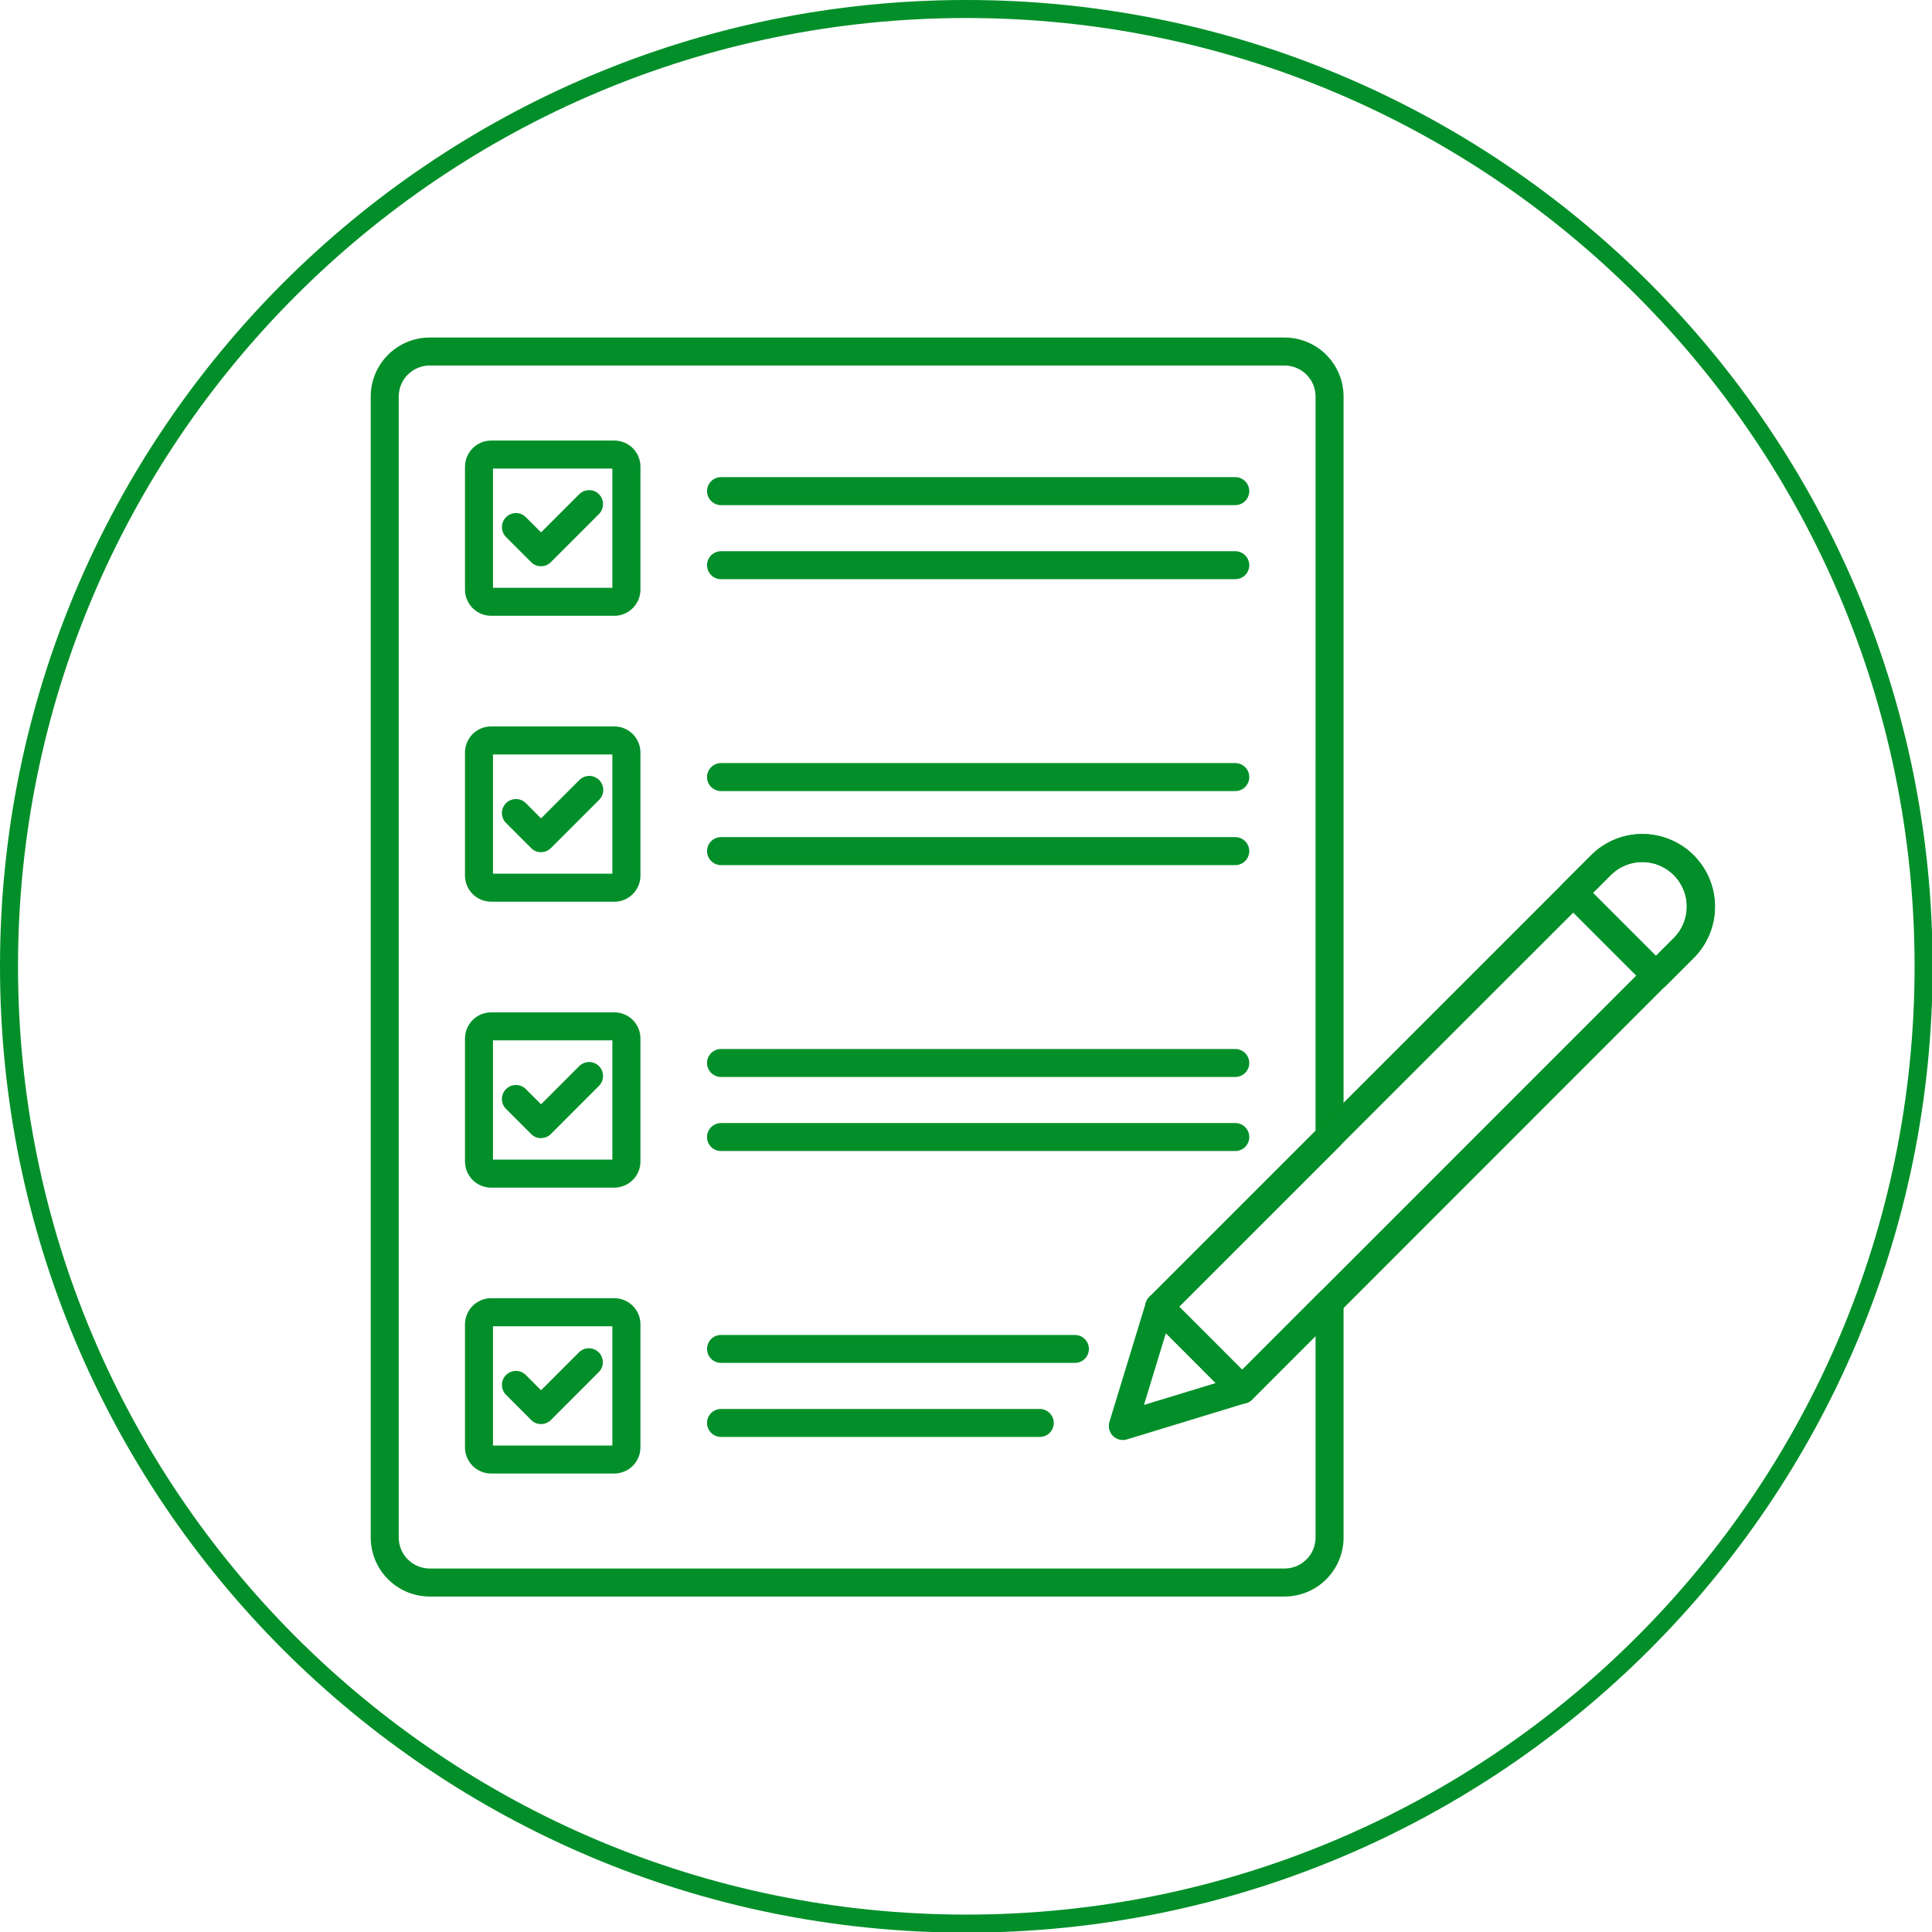
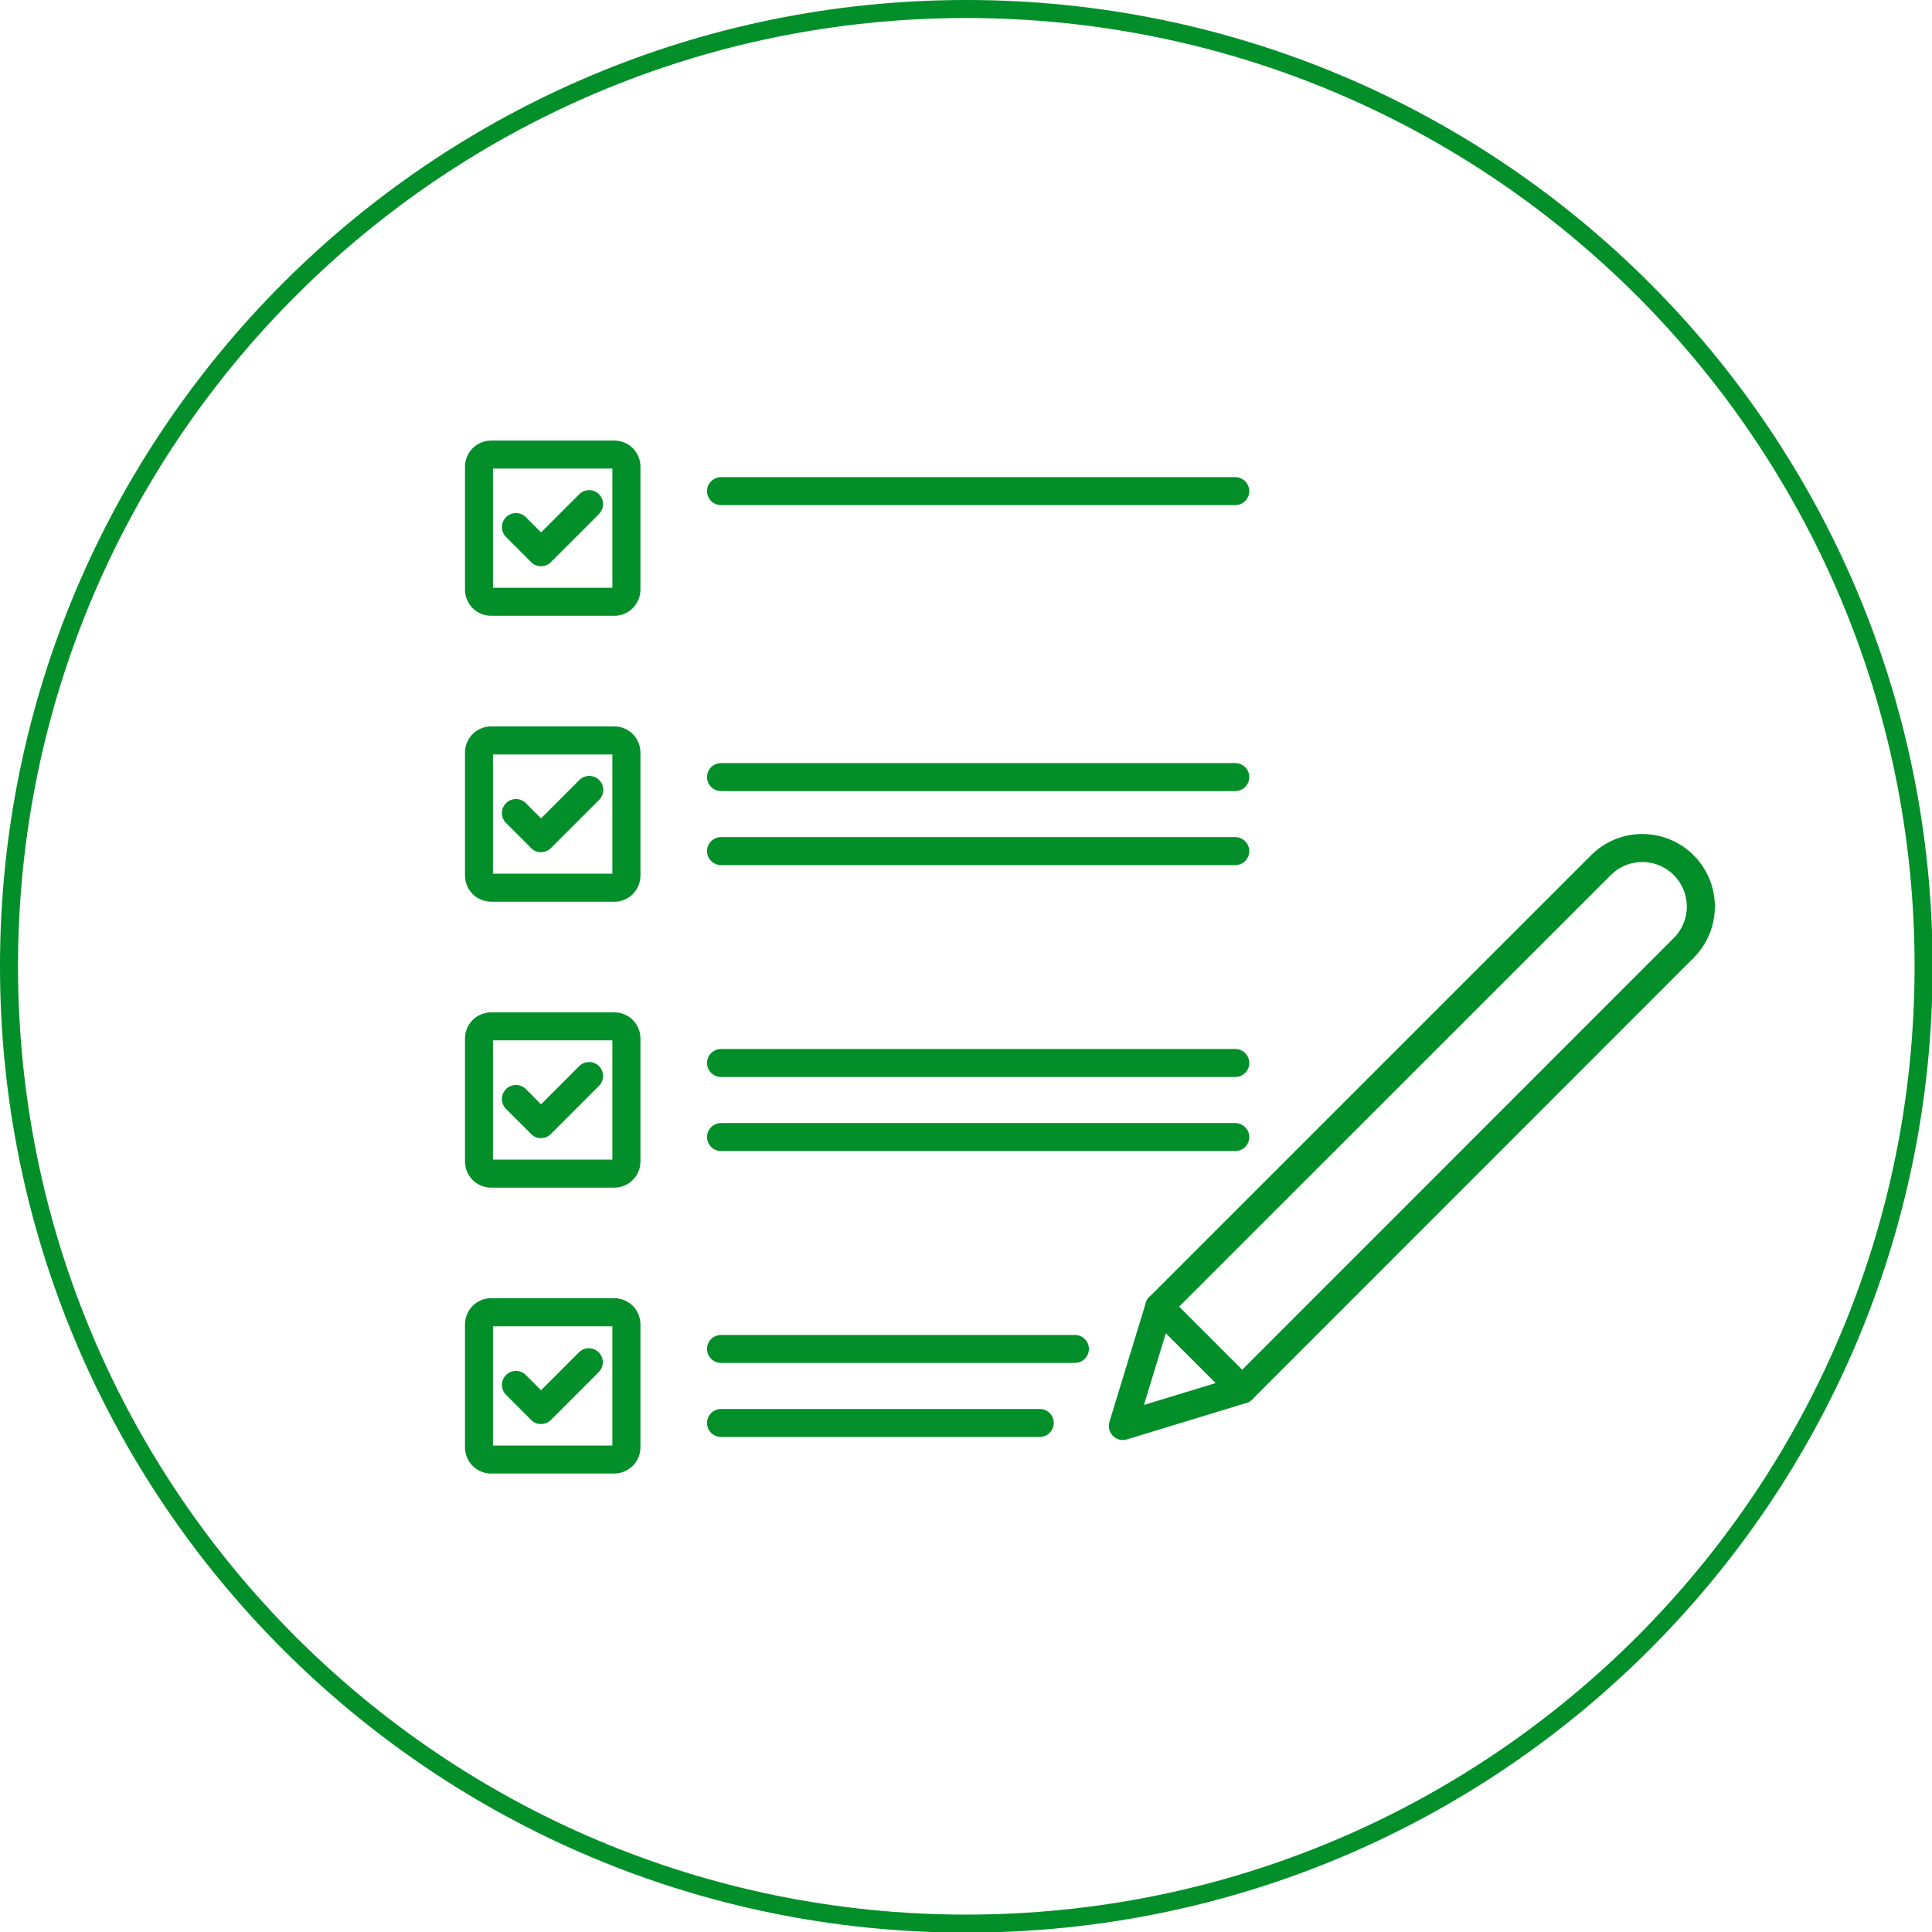
<svg xmlns="http://www.w3.org/2000/svg" id="_レイヤー_2" data-name="レイヤー 2" viewBox="0 0 536 536">
  <defs>
    <style>
      .cls-1 {
        stroke: #028f29;
        stroke-width: 10px;
      }

      .cls-1, .cls-2 {
        fill: none;
      }

      .cls-3 {
        fill: #028f29;
      }

      .cls-3, .cls-2 {
        stroke-width: 0px;
      }

      .cls-4 {
        clip-path: url(#clippath-2);
      }

      .cls-5 {
        clip-path: url(#clippath-1);
      }

      .cls-6 {
        clip-path: url(#clippath);
      }
    </style>
    <clipPath id="clippath">
      <rect class="cls-2" width="536" height="536" />
    </clipPath>
    <clipPath id="clippath-1">
      <path class="cls-2" d="m268.09,0C120.03,0,0,120.03,0,268.09s120.03,268.08,268.09,268.08,268.08-120.03,268.08-268.08S416.15,0,268.09,0Z" />
    </clipPath>
    <clipPath id="clippath-2">
-       <rect class="cls-2" x="102.85" y="93.42" width="270.57" height="350.14" />
-     </clipPath>
+       </clipPath>
  </defs>
  <g id="_レイヤー_1-2" data-name="レイヤー 1">
    <g class="cls-6">
      <g class="cls-5">
        <path class="cls-1" d="m268.09,0C120.03,0,0,120.03,0,268.09s120.03,268.08,268.09,268.08,268.08-120.03,268.08-268.08S416.15,0,268.09,0Z" />
      </g>
    </g>
    <g class="cls-4">
      <path class="cls-3" d="m356.39,442.93H119.21c-1.08,0-2.14-.11-3.19-.32-1.05-.21-2.07-.52-3.07-.93-.99-.41-1.93-.92-2.82-1.52-.9-.59-1.72-1.27-2.48-2.03s-1.44-1.59-2.04-2.48c-.59-.89-1.1-1.83-1.51-2.83-.41-.99-.72-2.01-.93-3.06-.21-1.06-.32-2.12-.32-3.19V110c0-1.08.11-2.14.32-3.19s.52-2.07.93-3.07c.41-.99.92-1.93,1.51-2.82.6-.9,1.28-1.72,2.04-2.48s1.58-1.44,2.48-2.04c.89-.59,1.83-1.1,2.82-1.51.99-.41,2.02-.72,3.07-.93s2.11-.32,3.19-.32h237.18c1.07,0,2.14.11,3.19.32,1.06.21,2.08.52,3.07.93.99.41,1.93.92,2.83,1.51.89.6,1.72,1.28,2.47,2.04.76.76,1.44,1.58,2.04,2.48.59.89,1.1,1.83,1.51,2.82.41.99.72,2.02.93,3.07s.32,2.11.32,3.19v205.31c0,1.07-.38,1.99-1.14,2.75l-44.47,44.47,17.48,17.5,21.51-21.52c.56-.56,1.22-.91,1.99-1.06s1.52-.08,2.24.22c.72.3,1.31.78,1.74,1.43.43.66.65,1.38.65,2.16v65.31c0,1.07-.1,2.14-.32,3.19-.21,1.05-.52,2.07-.93,3.07-.41.99-.92,1.93-1.51,2.83-.6.89-1.28,1.72-2.04,2.48-.76.76-1.59,1.43-2.48,2.03-.9.6-1.84,1.1-2.83,1.51-.99.41-2.02.72-3.07.93-1.06.21-2.12.32-3.19.32ZM119.21,101.4c-.57,0-1.13.06-1.68.17s-1.09.28-1.61.49-1.02.48-1.48.79c-.47.32-.9.67-1.3,1.07-.4.4-.76.83-1.07,1.3s-.58.96-.79,1.48c-.22.52-.38,1.06-.49,1.61-.11.56-.17,1.11-.17,1.68v316.58c0,.56.05,1.12.17,1.67.11.55.27,1.09.49,1.61.21.52.48,1.02.79,1.48s.67.91,1.07,1.3c.4.4.83.76,1.3,1.07s.96.58,1.48.8c.52.21,1.06.38,1.61.49s1.11.17,1.68.17h237.18c.56,0,1.12-.06,1.68-.17.55-.11,1.09-.28,1.61-.49.52-.22,1.02-.48,1.48-.8s.9-.67,1.3-1.07c.4-.4.76-.83,1.07-1.3s.58-.96.8-1.48c.21-.52.38-1.06.48-1.61.11-.55.17-1.11.17-1.67v-55.94l-17.63,17.64c-.76.76-1.68,1.14-2.74,1.14-1.08,0-1.99-.38-2.75-1.14l-22.96-22.99c-.36-.36-.64-.79-.84-1.26s-.3-.97-.3-1.48.1-1.01.3-1.48c.2-.48.47-.9.84-1.26l46.08-46.08V109.99c0-.56-.05-1.12-.17-1.67-.11-.56-.27-1.09-.48-1.61-.22-.52-.48-1.02-.8-1.48s-.67-.9-1.07-1.3c-.4-.4-.83-.76-1.3-1.07-.47-.31-.96-.57-1.48-.79-.52-.21-1.06-.38-1.61-.49-.56-.11-1.11-.17-1.68-.17H119.21Z" />
    </g>
    <path class="cls-3" d="m150.1,157.1c-1.07,0-1.99-.38-2.74-1.14l-6.92-6.93c-.38-.36-.67-.78-.87-1.26-.21-.48-.31-.98-.32-1.5s.09-1.02.29-1.51c.2-.48.48-.91.85-1.28s.79-.65,1.28-.85c.48-.2.98-.29,1.5-.29s1.02.11,1.5.31c.48.21.9.5,1.26.88l4.18,4.17,10.63-10.63c.37-.35.79-.63,1.26-.81.47-.19.96-.28,1.47-.28.51,0,1,.11,1.47.3.47.2.89.48,1.24.84s.64.78.83,1.24.3.96.3,1.47c0,.51-.09,1-.28,1.47-.19.47-.46.89-.81,1.26l-13.38,13.39c-.76.76-1.67,1.14-2.74,1.14Z" />
    <path class="cls-3" d="m170.42,170.84h-34.16c-.48,0-.95-.05-1.42-.14-.46-.09-.92-.23-1.36-.41-.44-.18-.85-.41-1.25-.67-.4-.26-.77-.56-1.1-.9-.34-.33-.64-.7-.9-1.1-.27-.4-.49-.81-.67-1.25-.18-.44-.32-.9-.42-1.36-.09-.47-.14-.94-.14-1.42v-34.13c0-.47.05-.95.15-1.41s.23-.92.42-1.35c.18-.44.41-.86.67-1.25.27-.4.56-.76.9-1.1s.7-.64,1.1-.9c.4-.27.81-.49,1.25-.67.44-.18.89-.32,1.36-.41.46-.09.94-.14,1.41-.14h34.18c.47,0,.95.05,1.41.14.47.09.92.23,1.36.41s.85.41,1.25.67.76.56,1.1.9c.34.33.64.7.9,1.1.27.39.49.81.67,1.25s.32.89.41,1.36c.09.46.14.94.14,1.41v34.13c0,.48-.05.95-.15,1.42-.09.46-.23.92-.42,1.36-.18.44-.41.85-.67,1.25s-.57.76-.91,1.1c-.34.33-.7.64-1.1.9-.4.27-.82.48-1.26.67-.44.18-.9.32-1.36.41-.46.09-.94.14-1.41.14Zm-33.65-7.77h33.12v-33.07h-33.12v33.07Z" />
    <path class="cls-3" d="m342.71,140.14h-142.67c-.52,0-1.01-.1-1.49-.3-.47-.2-.9-.48-1.26-.84s-.65-.79-.84-1.26c-.2-.48-.3-.97-.3-1.49s.1-1.01.3-1.48c.2-.48.48-.9.84-1.26.36-.36.78-.65,1.26-.84.48-.2.97-.3,1.49-.3h142.67c.52,0,1.01.1,1.48.3.48.2.9.48,1.26.84s.65.78.84,1.26c.2.47.3.97.3,1.48s-.1,1.01-.3,1.49c-.2.47-.48.9-.84,1.26-.36.36-.78.64-1.26.84-.47.2-.97.3-1.48.3Z" />
-     <path class="cls-3" d="m342.71,160.68h-142.67c-.52,0-1.01-.09-1.49-.29-.47-.2-.9-.48-1.26-.84-.36-.36-.65-.79-.84-1.26s-.3-.97-.3-1.48.1-1.01.3-1.49c.2-.47.48-.9.84-1.26.36-.36.78-.64,1.26-.84.48-.2.97-.3,1.49-.3h142.67c.52,0,1.01.1,1.48.3.48.2.9.47,1.26.84s.65.79.84,1.26c.2.48.3.97.3,1.49s-.1,1.01-.3,1.48-.48.9-.84,1.26-.78.65-1.26.84c-.47.2-.97.29-1.48.29Z" />
    <path class="cls-3" d="m150.1,236.43c-1.07,0-1.99-.38-2.74-1.14l-6.92-6.92c-.38-.36-.67-.78-.87-1.26-.21-.48-.31-.98-.32-1.5s.09-1.02.29-1.51c.2-.48.48-.91.85-1.28s.79-.65,1.28-.85c.48-.2.98-.29,1.5-.29s1.02.11,1.5.31c.48.21.9.5,1.26.87l4.18,4.18,10.63-10.64c.36-.36.79-.65,1.26-.84.48-.2.97-.3,1.49-.3s1.01.1,1.48.3c.48.2.9.48,1.26.84s.65.79.84,1.26c.2.48.3.97.3,1.49s-.1,1.01-.3,1.48-.48.9-.84,1.26l-13.38,13.38c-.76.76-1.67,1.14-2.74,1.15Z" />
    <path class="cls-3" d="m170.42,250.16h-34.16c-.47,0-.95-.05-1.42-.14-.46-.09-.92-.23-1.36-.41-.44-.18-.85-.41-1.25-.67-.4-.27-.77-.57-1.1-.9s-.64-.7-.9-1.1c-.27-.4-.49-.81-.67-1.26-.18-.44-.32-.89-.42-1.36-.09-.46-.14-.94-.14-1.41v-34.13c0-.48.05-.95.14-1.42.09-.46.23-.92.42-1.36.18-.44.41-.85.67-1.25.26-.4.56-.77.9-1.1.33-.34.7-.64,1.1-.9s.81-.49,1.25-.67c.44-.18.9-.32,1.36-.41.47-.09.94-.14,1.42-.14h34.18c.47,0,.95.05,1.41.14.47.09.92.23,1.36.42s.85.41,1.25.67c.4.27.76.57,1.1.9.34.34.64.7.9,1.1s.49.81.67,1.26c.18.44.32.89.41,1.35.09.47.14.94.14,1.42v34.13c0,.48-.05.95-.14,1.42s-.23.92-.42,1.36c-.18.44-.41.86-.67,1.26s-.57.76-.91,1.1-.7.64-1.1.9c-.4.27-.82.48-1.26.67-.44.18-.9.32-1.36.41-.47.09-.94.14-1.42.14Zm-33.65-7.77h33.12v-33.08h-33.12v33.08Z" />
    <path class="cls-3" d="m342.71,219.47h-142.67c-.52,0-1.01-.1-1.49-.3-.47-.2-.9-.48-1.26-.84-.36-.36-.65-.78-.84-1.26-.2-.47-.3-.97-.3-1.48s.1-1.01.3-1.49c.2-.47.48-.9.84-1.26s.78-.64,1.26-.84c.48-.2.97-.3,1.49-.3h142.67c.52,0,1.01.1,1.48.3.48.2.9.48,1.26.84.36.36.65.79.84,1.26.2.48.3.97.3,1.49s-.1,1.01-.3,1.48c-.2.48-.48.9-.84,1.26s-.78.65-1.26.84c-.47.2-.97.3-1.48.3Z" />
    <path class="cls-3" d="m342.71,240.01h-142.67c-.52,0-1.01-.1-1.49-.3-.47-.2-.9-.48-1.26-.84-.36-.36-.65-.78-.84-1.26-.2-.47-.3-.97-.3-1.48s.1-1.01.3-1.49c.2-.47.48-.9.84-1.26.36-.36.78-.65,1.26-.84.48-.2.97-.3,1.49-.3h142.67c.52,0,1.01.1,1.48.3.48.2.9.48,1.26.84.36.36.65.78.84,1.26.2.48.3.97.3,1.49s-.1,1.01-.3,1.48c-.2.48-.48.9-.84,1.26s-.78.65-1.26.84c-.47.2-.97.3-1.48.3Z" />
    <path class="cls-3" d="m150.1,315.76c-1.07,0-1.99-.38-2.74-1.14l-6.92-6.92c-.38-.36-.67-.78-.87-1.26-.21-.48-.31-.98-.32-1.5s.09-1.02.29-1.51c.2-.48.48-.91.85-1.28.36-.37.79-.65,1.28-.85.48-.2.98-.29,1.5-.29s1.02.11,1.5.31c.48.21.9.49,1.26.87l4.18,4.18,10.63-10.64c.37-.35.79-.63,1.26-.81s.96-.28,1.47-.28,1,.1,1.47.3.89.47,1.24.83c.36.36.64.78.83,1.24.2.47.3.96.3,1.47,0,.51-.09,1-.28,1.47s-.46.9-.81,1.26l-13.38,13.39c-.76.76-1.67,1.14-2.74,1.14Z" />
    <path class="cls-3" d="m170.42,329.49h-34.16c-.47,0-.95-.05-1.42-.14-.46-.09-.92-.23-1.36-.41-.44-.18-.85-.41-1.25-.67s-.76-.56-1.1-.9c-.34-.33-.64-.7-.9-1.1-.27-.39-.49-.81-.67-1.25s-.32-.89-.41-1.36c-.09-.46-.14-.94-.15-1.41v-34.14c0-.47.05-.94.14-1.41.09-.47.23-.92.42-1.36s.41-.86.67-1.26c.26-.4.56-.76.9-1.09.33-.34.7-.64,1.1-.91.4-.26.81-.48,1.25-.67.44-.18.9-.32,1.36-.41.47-.09.94-.14,1.42-.14h34.18c.47,0,.95.05,1.41.14.47.09.92.23,1.36.41s.85.41,1.25.67.76.56,1.1.9.64.7.9,1.1.49.81.67,1.25c.18.44.32.9.41,1.36.09.47.14.94.14,1.41v34.14c0,.47-.05.95-.14,1.42-.09.46-.23.92-.42,1.36-.18.44-.41.86-.67,1.26s-.57.76-.91,1.09c-.34.34-.7.64-1.1.9-.4.27-.81.49-1.26.67-.44.18-.9.32-1.36.41-.47.09-.94.14-1.42.14Zm-33.65-7.77h33.12v-33.09h-33.12v33.09Z" />
    <path class="cls-3" d="m342.71,298.79h-142.67c-.52,0-1.01-.1-1.49-.3-.47-.2-.9-.48-1.26-.84-.36-.36-.65-.78-.84-1.26-.2-.47-.3-.97-.3-1.48s.1-1.01.3-1.49c.2-.47.48-.9.84-1.26s.78-.64,1.26-.84c.48-.2.97-.3,1.49-.3h142.67c.52,0,1.01.1,1.48.3.48.2.9.48,1.26.84.36.36.65.79.84,1.26.2.48.3.97.3,1.49s-.1,1.01-.3,1.48c-.2.48-.48.9-.84,1.26s-.78.65-1.26.84c-.47.2-.97.3-1.48.3Z" />
    <path class="cls-3" d="m342.71,319.33h-142.67c-.52,0-1.01-.1-1.49-.29-.47-.2-.9-.48-1.26-.84-.36-.36-.65-.79-.84-1.26s-.3-.97-.3-1.48.1-1.01.3-1.49c.2-.47.48-.9.84-1.26.36-.36.78-.65,1.26-.84.48-.2.97-.3,1.49-.3h142.67c.52,0,1.01.1,1.48.3.48.19.9.47,1.26.84s.65.79.84,1.26c.2.48.3.97.3,1.49s-.1,1.01-.3,1.48-.48.9-.84,1.26-.78.65-1.26.84c-.47.19-.97.29-1.48.29Z" />
    <path class="cls-3" d="m150.1,395.08c-1.07,0-1.99-.38-2.74-1.14l-6.92-6.92c-.38-.36-.67-.78-.87-1.26-.21-.48-.31-.98-.32-1.5s.09-1.03.29-1.51c.2-.48.48-.91.85-1.28.36-.37.79-.65,1.28-.85.48-.2.98-.29,1.5-.29.52,0,1.02.11,1.5.32s.9.49,1.26.87l4.18,4.18,10.63-10.64c.37-.33.79-.59,1.26-.77.47-.17.95-.26,1.45-.24.5.01.98.11,1.44.31.46.19.86.47,1.22.82s.63.76.82,1.21.3.94.32,1.43c.01.5-.07.98-.24,1.45-.17.47-.43.89-.76,1.26l-13.39,13.4c-.76.76-1.67,1.14-2.74,1.14Z" />
    <path class="cls-3" d="m170.42,408.81h-34.16c-.48,0-.95-.05-1.42-.14-.46-.09-.92-.23-1.36-.42-.44-.18-.85-.41-1.25-.67-.4-.27-.77-.57-1.1-.9s-.64-.7-.9-1.1c-.27-.4-.49-.81-.67-1.26-.18-.44-.32-.89-.42-1.36-.09-.46-.14-.94-.14-1.41v-34.13c0-.47.05-.95.14-1.41.09-.47.23-.92.42-1.36.18-.44.41-.86.67-1.26.26-.4.56-.76.9-1.1s.7-.64,1.1-.9.81-.48,1.25-.67c.44-.18.9-.32,1.36-.42.47-.09.94-.14,1.42-.14h34.18c.47,0,.95.05,1.41.15.47.09.92.23,1.36.41s.85.41,1.25.67c.4.26.76.56,1.1.9.34.33.64.7.9,1.1.27.39.49.81.67,1.25s.32.89.41,1.36c.09.46.14.94.14,1.41v34.13c0,.47-.05.95-.14,1.42-.09.46-.23.92-.42,1.36-.18.44-.41.86-.67,1.26s-.57.76-.91,1.1-.7.64-1.1.9c-.4.27-.82.48-1.26.67-.44.18-.89.32-1.36.41s-.94.14-1.42.14Zm-33.65-7.77h33.12v-33.09h-33.12v33.09Z" />
    <path class="cls-3" d="m298.21,378.11h-98.17c-.52,0-1.01-.1-1.49-.29-.47-.2-.9-.48-1.26-.84-.36-.36-.65-.79-.84-1.26s-.3-.97-.3-1.48.1-1.02.3-1.49.48-.9.84-1.26c.36-.36.78-.65,1.26-.84.48-.19.97-.29,1.49-.29h98.17c.52,0,1.01.1,1.49.29.47.2.9.48,1.26.84s.65.79.84,1.26c.2.47.3.97.3,1.49s-.1,1.01-.3,1.48c-.19.47-.47.9-.84,1.26s-.79.65-1.26.84c-.48.19-.97.29-1.49.29Z" />
    <path class="cls-3" d="m288.47,398.65h-88.43c-.52,0-1.01-.1-1.49-.29-.47-.2-.9-.48-1.26-.84-.36-.36-.65-.79-.84-1.26s-.3-.97-.3-1.48.1-1.01.3-1.49c.2-.47.48-.9.84-1.26.36-.36.78-.65,1.26-.84.48-.2.97-.3,1.49-.3h88.43c.52,0,1.01.1,1.48.3.48.19.9.47,1.26.84s.65.79.84,1.26c.2.48.3.97.3,1.49s-.1,1.01-.3,1.48-.48.9-.84,1.26-.78.65-1.26.84c-.47.19-.97.29-1.48.29Z" />
    <path class="cls-3" d="m344.6,389.41c-1.08,0-1.99-.38-2.75-1.14l-22.96-22.99c-.36-.36-.64-.79-.84-1.26s-.3-.97-.3-1.48.1-1.01.3-1.48c.2-.48.47-.9.84-1.26l122.51-122.51c1.89-1.9,4.06-3.35,6.53-4.38,2.47-1.03,5.04-1.53,7.71-1.53h.03c.99,0,1.97.08,2.95.22.98.15,1.94.36,2.89.65.95.29,1.86.65,2.76,1.07.9.42,1.75.91,2.57,1.46.82.55,1.6,1.16,2.33,1.82.73.67,1.41,1.38,2.04,2.15s1.19,1.57,1.7,2.42c.51.85.95,1.73,1.33,2.64.38.92.68,1.85.92,2.81.24.96.41,1.93.51,2.92s.12,1.97.07,2.96c-.05.98-.17,1.96-.36,2.93s-.46,1.92-.79,2.85-.73,1.83-1.2,2.7c-.47.87-.99,1.7-1.58,2.5-.59.79-1.23,1.54-1.93,2.24l-122.5,122.55c-.76.76-1.68,1.14-2.74,1.14Zm-17.48-26.88l17.48,17.5,119.76-119.79c.86-.86,1.58-1.83,2.16-2.91.57-1.07.98-2.21,1.22-3.41.24-1.2.3-2.4.18-3.61-.12-1.22-.41-2.39-.88-3.52-.47-1.13-1.09-2.16-1.86-3.1-.77-.95-1.67-1.76-2.68-2.44-1.02-.68-2.1-1.2-3.27-1.56-1.17-.35-2.36-.54-3.58-.54-1.64,0-3.22.3-4.73.93-1.52.63-2.85,1.52-4.02,2.68l-119.79,119.76Z" />
-     <path class="cls-3" d="m459.44,274.57c-1.07,0-1.99-.38-2.74-1.14l-22.97-22.97c-.36-.36-.65-.79-.84-1.26-.2-.48-.3-.97-.3-1.49s.1-1.01.3-1.48.48-.9.84-1.26l7.69-7.69c.94-.93,1.95-1.77,3.05-2.5s2.26-1.35,3.48-1.86c1.22-.51,2.48-.89,3.78-1.15,1.3-.26,2.6-.39,3.93-.39s2.63.13,3.93.39c1.3.26,2.56.64,3.78,1.15s2.38,1.13,3.48,1.86,2.11,1.57,3.05,2.51c.93.93,1.77,1.95,2.51,3.05s1.35,2.26,1.86,3.48c.51,1.22.89,2.48,1.15,3.78.26,1.3.39,2.6.39,3.93s-.13,2.63-.39,3.93c-.26,1.3-.64,2.55-1.15,3.78-.51,1.22-1.13,2.38-1.86,3.48s-1.57,2.11-2.51,3.05l-7.69,7.69c-.76.77-1.67,1.14-2.75,1.14Zm-17.48-26.88l17.48,17.48,4.95-4.94c.57-.57,1.08-1.2,1.53-1.88.45-.67.82-1.39,1.13-2.14.31-.74.54-1.52.7-2.31.16-.8.23-1.6.23-2.41,0-.81-.08-1.61-.24-2.41-.16-.79-.39-1.56-.7-2.31-.31-.74-.69-1.46-1.14-2.13s-.96-1.3-1.54-1.87c-.57-.57-1.19-1.08-1.86-1.53-.67-.45-1.39-.83-2.13-1.14-.75-.31-1.52-.55-2.31-.71-.8-.16-1.6-.24-2.41-.24s-1.61.08-2.41.23c-.8.16-1.57.39-2.32.69-.74.31-1.46.69-2.14,1.14-.67.45-1.3.95-1.87,1.53l-4.95,4.94Z" />
    <path class="cls-3" d="m311.52,399.51c-.3,0-.6-.04-.9-.11-.3-.07-.58-.17-.85-.31s-.53-.3-.76-.5c-.23-.19-.44-.42-.62-.66-.18-.24-.33-.51-.45-.78-.12-.28-.2-.57-.26-.87-.05-.3-.07-.6-.05-.9.02-.3.07-.6.16-.89l10.1-33.08c.1-.32.24-.62.41-.91.18-.29.39-.54.63-.78.24-.23.51-.43.81-.59.29-.16.6-.28.93-.36.32-.08.66-.12.99-.11.33,0,.67.05.99.14.32.09.63.21.92.39.29.17.55.37.79.61l22.97,22.97c.24.24.44.5.61.79.17.29.3.59.39.92.09.32.14.65.14.99,0,.33-.03.66-.11.99-.08.32-.2.64-.36.93-.16.29-.35.56-.58.81-.23.24-.49.45-.78.63s-.59.31-.91.41l-33.08,10.1c-.37.11-.74.18-1.13.18Zm11.93-29.65l-6.08,19.92,19.92-6.08-13.83-13.83Z" />
  </g>
</svg>